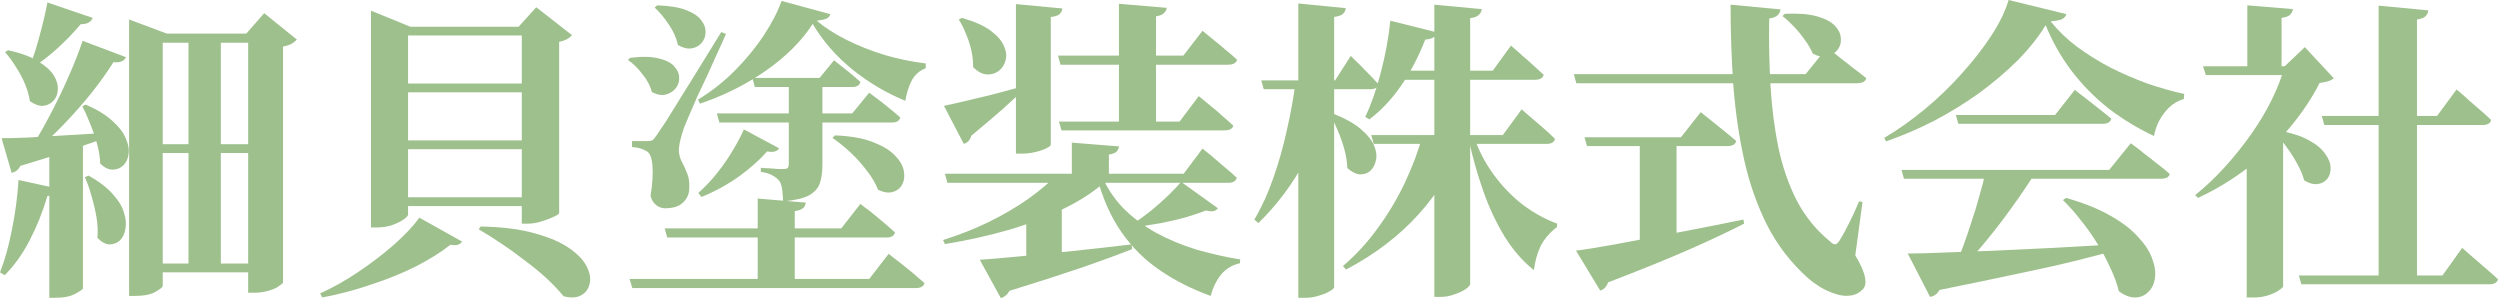
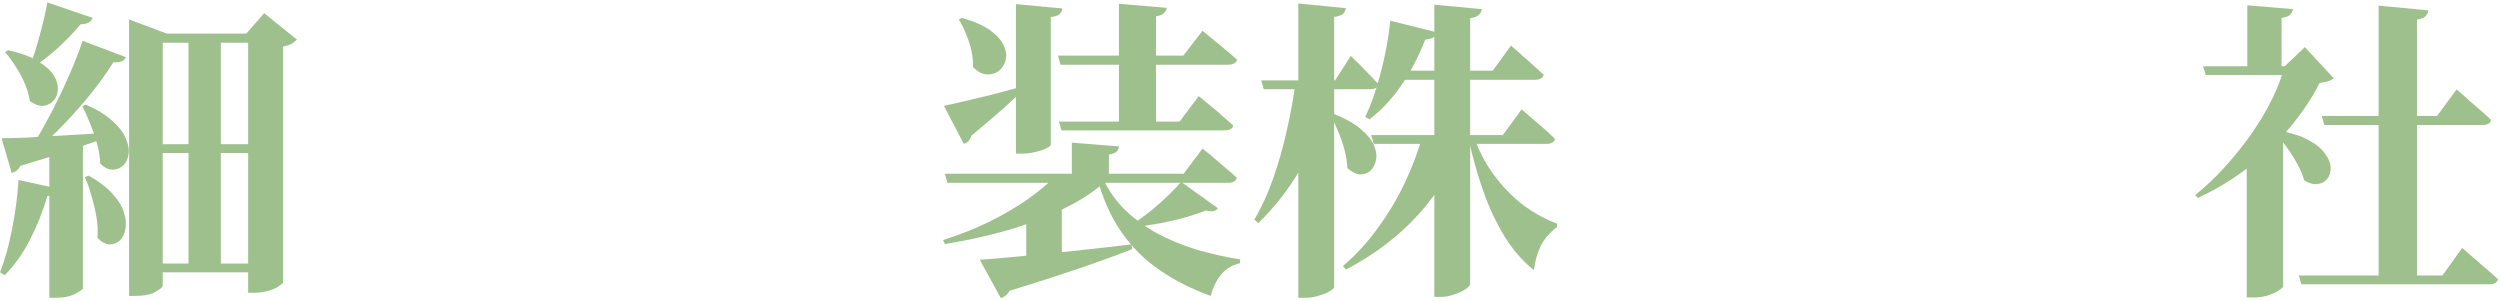
<svg xmlns="http://www.w3.org/2000/svg" width="191" height="23" viewBox="0 0 191 23" fill="none">
  <path d="M181.728 0.432L185.52 0.792C185.504 0.968 185.432 1.12 185.304 1.248C185.192 1.36 184.976 1.44 184.656 1.488V21.528H181.728V0.432ZM175.632 21.048H186.6L188.112 18.936C188.112 18.936 188.2 19.016 188.376 19.176C188.568 19.336 188.808 19.544 189.096 19.8C189.384 20.04 189.68 20.296 189.984 20.568C190.304 20.84 190.592 21.096 190.848 21.336C190.784 21.592 190.56 21.72 190.176 21.72H175.824L175.632 21.048ZM177.384 8.856H186.192L187.68 6.84C187.68 6.84 187.768 6.912 187.944 7.056C188.12 7.2 188.344 7.4 188.616 7.656C188.904 7.896 189.2 8.152 189.504 8.424C189.808 8.68 190.08 8.928 190.32 9.168C190.272 9.424 190.048 9.552 189.648 9.552H177.576L177.384 8.856ZM174.432 9.264V21.864C174.432 21.928 174.336 22.024 174.144 22.152C173.968 22.296 173.704 22.424 173.352 22.536C173.016 22.664 172.624 22.728 172.176 22.728H171.648V11.592L174.432 9.264ZM171.696 0.408L175.176 0.696C175.16 0.856 175.088 1 174.96 1.128C174.848 1.24 174.632 1.32 174.312 1.368V5.496H171.696V0.408ZM168.312 5.064H175.872V5.736H168.528L168.312 5.064ZM174.552 5.064L176.088 3.6L178.296 5.976C178.12 6.152 177.76 6.272 177.216 6.336C176.656 7.456 175.912 8.576 174.984 9.696C174.056 10.8 172.992 11.824 171.792 12.768C170.592 13.696 169.304 14.48 167.928 15.12L167.712 14.904C168.528 14.248 169.296 13.52 170.016 12.72C170.736 11.92 171.4 11.088 172.008 10.224C172.616 9.36 173.136 8.488 173.568 7.608C174 6.728 174.328 5.88 174.552 5.064ZM174.024 9.96C175.016 10.136 175.8 10.384 176.376 10.704C176.968 11.024 177.392 11.376 177.648 11.76C177.92 12.128 178.056 12.48 178.056 12.816C178.072 13.152 177.984 13.44 177.792 13.68C177.6 13.904 177.344 14.032 177.024 14.064C176.72 14.096 176.392 14 176.04 13.776C175.928 13.36 175.744 12.928 175.488 12.48C175.248 12.032 174.976 11.608 174.672 11.208C174.384 10.792 174.096 10.424 173.808 10.104L174.024 9.96Z" fill="#9EC08C" />
-   <path d="M157.848 15.12C159.192 15.504 160.312 15.952 161.208 16.464C162.12 16.976 162.832 17.52 163.344 18.096C163.872 18.656 164.232 19.208 164.424 19.752C164.632 20.296 164.704 20.792 164.64 21.24C164.576 21.688 164.408 22.04 164.136 22.296C163.88 22.568 163.552 22.712 163.152 22.728C162.768 22.744 162.344 22.584 161.88 22.248C161.736 21.656 161.512 21.048 161.208 20.424C160.92 19.784 160.584 19.16 160.2 18.552C159.816 17.928 159.4 17.344 158.952 16.8C158.52 16.24 158.072 15.736 157.608 15.288L157.848 15.12ZM145.272 12.984H161.136L162.792 10.944C162.792 10.944 162.888 11.016 163.08 11.16C163.288 11.304 163.544 11.504 163.848 11.76C164.168 12 164.496 12.256 164.832 12.528C165.184 12.784 165.496 13.04 165.768 13.296C165.704 13.536 165.48 13.656 165.096 13.656H145.464L145.272 12.984ZM149.424 8.784H157.008L158.52 6.864C158.52 6.864 158.608 6.936 158.784 7.08C158.976 7.224 159.216 7.408 159.504 7.632C159.792 7.856 160.096 8.096 160.416 8.352C160.752 8.608 161.048 8.848 161.304 9.072C161.24 9.328 161.024 9.456 160.656 9.456H149.616L149.424 8.784ZM145.752 19.368C146.472 19.368 147.392 19.344 148.512 19.296C149.632 19.248 150.904 19.2 152.328 19.152C153.752 19.088 155.28 19.016 156.912 18.936C158.56 18.84 160.256 18.744 162 18.648L162.024 19.008C161.032 19.296 159.888 19.6 158.592 19.92C157.296 20.24 155.792 20.576 154.08 20.928C152.368 21.296 150.4 21.704 148.176 22.152C148.016 22.456 147.776 22.632 147.456 22.68L145.752 19.368ZM151.68 13.2H155.496C154.984 14.016 154.4 14.88 153.744 15.792C153.104 16.688 152.448 17.544 151.776 18.36C151.12 19.176 150.488 19.864 149.88 20.424H149.352C149.544 19.96 149.752 19.432 149.976 18.84C150.2 18.232 150.416 17.6 150.624 16.944C150.848 16.288 151.048 15.632 151.224 14.976C151.416 14.32 151.568 13.728 151.68 13.2ZM156.288 1.92C155.744 2.816 155.04 3.704 154.176 4.584C153.312 5.448 152.336 6.28 151.248 7.08C150.16 7.864 149.008 8.576 147.792 9.216C146.576 9.84 145.344 10.368 144.096 10.8L143.952 10.536C145.008 9.912 146.048 9.176 147.072 8.328C148.096 7.48 149.04 6.568 149.904 5.592C150.784 4.616 151.536 3.648 152.16 2.688C152.784 1.728 153.216 0.832 153.456 0L157.872 1.08C157.824 1.24 157.712 1.368 157.536 1.464C157.36 1.544 157.072 1.6 156.672 1.632C157.232 2.336 157.904 2.984 158.688 3.576C159.472 4.152 160.32 4.68 161.232 5.16C162.16 5.624 163.104 6.032 164.064 6.384C165.04 6.72 165.976 6.984 166.872 7.176L166.848 7.56C166.416 7.688 166.04 7.904 165.72 8.208C165.416 8.512 165.16 8.856 164.952 9.24C164.76 9.624 164.632 10.008 164.568 10.392C163.336 9.816 162.176 9.112 161.088 8.28C160.016 7.432 159.072 6.472 158.256 5.4C157.44 4.312 156.784 3.152 156.288 1.92Z" fill="#9EC08C" />
-   <path d="M120.24 5.663H137.952L139.584 3.647C139.584 3.647 139.68 3.719 139.872 3.863C140.08 4.007 140.336 4.207 140.64 4.463C140.96 4.703 141.288 4.959 141.624 5.231C141.976 5.487 142.296 5.735 142.584 5.975C142.52 6.231 142.288 6.359 141.888 6.359H120.432L120.24 5.663ZM121.056 10.487H128.424L129.936 8.567C129.936 8.567 130.024 8.639 130.2 8.783C130.376 8.927 130.608 9.111 130.896 9.335C131.184 9.559 131.48 9.799 131.784 10.055C132.104 10.311 132.392 10.551 132.648 10.775C132.584 11.031 132.36 11.159 131.976 11.159H121.248L121.056 10.487ZM132.216 0.359L136.032 0.719C136.016 0.879 135.944 1.023 135.816 1.151C135.704 1.279 135.488 1.367 135.168 1.415C135.136 3.143 135.168 4.839 135.264 6.503C135.36 8.167 135.56 9.751 135.864 11.255C136.184 12.759 136.656 14.119 137.28 15.335C137.92 16.551 138.76 17.583 139.8 18.431C139.96 18.591 140.096 18.671 140.208 18.671C140.32 18.655 140.44 18.543 140.568 18.335C140.76 18.031 141 17.591 141.288 17.015C141.576 16.439 141.824 15.895 142.032 15.383L142.296 15.431L141.744 19.511C142.176 20.231 142.424 20.799 142.488 21.215C142.568 21.631 142.504 21.935 142.296 22.127C142.024 22.399 141.704 22.551 141.336 22.583C140.968 22.631 140.584 22.583 140.184 22.439C139.784 22.311 139.4 22.135 139.032 21.911C138.68 21.687 138.368 21.455 138.096 21.215C136.816 20.063 135.792 18.735 135.024 17.231C134.256 15.711 133.672 14.063 133.272 12.287C132.872 10.511 132.592 8.615 132.432 6.599C132.288 4.583 132.216 2.503 132.216 0.359ZM136.368 1.055C137.376 1.007 138.192 1.071 138.816 1.247C139.44 1.423 139.896 1.663 140.184 1.967C140.472 2.271 140.624 2.591 140.64 2.927C140.672 3.247 140.592 3.535 140.4 3.791C140.208 4.047 139.944 4.215 139.608 4.295C139.272 4.375 138.904 4.311 138.504 4.103C138.36 3.767 138.16 3.423 137.904 3.071C137.648 2.703 137.368 2.359 137.064 2.039C136.76 1.719 136.464 1.447 136.176 1.223L136.368 1.055ZM125.28 10.487H128.088V19.055L125.28 19.391V10.487ZM120.408 19.151C121.16 19.055 122.192 18.887 123.504 18.647C124.816 18.407 126.304 18.127 127.968 17.807C129.648 17.487 131.392 17.143 133.2 16.775L133.248 17.087C132.16 17.647 130.768 18.303 129.072 19.055C127.392 19.791 125.32 20.631 122.856 21.575C122.808 21.735 122.728 21.871 122.616 21.983C122.504 22.095 122.384 22.167 122.256 22.199L120.408 19.151Z" fill="#9EC08C" />
  <path d="M108.696 10.32H111.792V10.704C111.04 12.8 109.904 14.688 108.384 16.368C106.88 18.032 105.032 19.44 102.84 20.592L102.6 20.328C103.592 19.48 104.48 18.512 105.264 17.424C106.064 16.336 106.752 15.184 107.328 13.968C107.904 12.752 108.36 11.536 108.696 10.32ZM104.76 10.32H114.816L116.256 8.352C116.256 8.352 116.336 8.424 116.496 8.568C116.672 8.712 116.896 8.904 117.168 9.144C117.456 9.384 117.744 9.632 118.032 9.888C118.32 10.144 118.576 10.384 118.8 10.608C118.752 10.864 118.536 10.992 118.152 10.992H104.952L104.76 10.32ZM106.224 1.584L109.776 2.472C109.744 2.632 109.656 2.76 109.512 2.856C109.368 2.952 109.16 3.008 108.888 3.024C108.376 4.336 107.76 5.512 107.04 6.552C106.32 7.592 105.512 8.448 104.616 9.12L104.304 8.928C104.752 8 105.144 6.888 105.48 5.592C105.832 4.28 106.08 2.944 106.224 1.584ZM96.36 6.144H102L103.2 4.272C103.2 4.272 103.32 4.392 103.56 4.632C103.816 4.872 104.104 5.16 104.424 5.496C104.76 5.832 105.056 6.144 105.312 6.432C105.264 6.688 105.056 6.816 104.688 6.816H96.552L96.36 6.144ZM99 6.144H101.736V6.528C101.32 8.608 100.64 10.528 99.696 12.288C98.768 14.048 97.584 15.632 96.144 17.04L95.832 16.776C96.408 15.8 96.896 14.728 97.296 13.56C97.712 12.376 98.056 11.152 98.328 9.888C98.616 8.624 98.84 7.376 99 6.144ZM99.192 0.264L102.816 0.624C102.8 0.8 102.728 0.944 102.6 1.056C102.488 1.168 102.264 1.248 101.928 1.296V21.936C101.928 22.016 101.816 22.12 101.592 22.248C101.384 22.376 101.112 22.488 100.776 22.584C100.44 22.696 100.096 22.752 99.744 22.752H99.192V0.264ZM101.928 8.712C102.808 9.064 103.488 9.448 103.968 9.864C104.464 10.28 104.8 10.696 104.976 11.112C105.152 11.528 105.2 11.904 105.12 12.24C105.056 12.576 104.912 12.848 104.688 13.056C104.464 13.248 104.192 13.336 103.872 13.32C103.568 13.288 103.256 13.128 102.936 12.84C102.92 12.392 102.848 11.928 102.72 11.448C102.592 10.968 102.432 10.504 102.24 10.056C102.048 9.592 101.856 9.176 101.664 8.808L101.928 8.712ZM109.584 0.36L113.208 0.696C113.192 0.856 113.12 1 112.992 1.128C112.88 1.256 112.656 1.344 112.32 1.392V21.696C112.32 21.792 112.208 21.92 111.984 22.08C111.76 22.24 111.472 22.376 111.12 22.488C110.784 22.616 110.448 22.68 110.112 22.68H109.584V0.36ZM107.016 5.4H114.048L115.44 3.48C115.44 3.48 115.52 3.552 115.68 3.696C115.856 3.84 116.072 4.032 116.328 4.272C116.6 4.496 116.872 4.736 117.144 4.992C117.432 5.248 117.696 5.488 117.936 5.712C117.872 5.968 117.648 6.096 117.264 6.096H107.016V5.4ZM112.584 10.392C112.952 11.464 113.464 12.448 114.12 13.344C114.776 14.24 115.52 15.008 116.352 15.648C117.184 16.272 118.056 16.752 118.968 17.088L118.944 17.352C118.384 17.784 117.968 18.272 117.696 18.816C117.44 19.36 117.272 19.968 117.192 20.64C116.344 19.968 115.592 19.104 114.936 18.048C114.296 16.992 113.752 15.824 113.304 14.544C112.856 13.264 112.488 11.952 112.2 10.608L112.584 10.392Z" fill="#9EC08C" />
  <path d="M85.488 0.288L89.136 0.6C89.12 0.76 89.048 0.896 88.92 1.008C88.808 1.12 88.608 1.2 88.32 1.248V9.768H85.488V0.288ZM80.832 4.248H90.408L91.872 2.352C91.872 2.352 91.96 2.424 92.136 2.568C92.312 2.712 92.536 2.896 92.808 3.12C93.096 3.344 93.384 3.584 93.672 3.84C93.976 4.08 94.256 4.32 94.512 4.56C94.448 4.816 94.216 4.944 93.816 4.944H81.024L80.832 4.248ZM80.904 9.288H90.12L91.584 7.344C91.584 7.344 91.672 7.416 91.848 7.56C92.024 7.704 92.248 7.888 92.52 8.112C92.808 8.336 93.096 8.584 93.384 8.856C93.688 9.112 93.968 9.36 94.224 9.6C94.16 9.84 93.936 9.96 93.552 9.96H81.096L80.904 9.288ZM72.12 8.088C72.488 8.008 72.984 7.896 73.608 7.752C74.232 7.608 74.936 7.44 75.72 7.248C76.504 7.04 77.312 6.824 78.144 6.6L78.192 6.864C77.776 7.264 77.24 7.76 76.584 8.352C75.928 8.928 75.136 9.6 74.208 10.368C74.112 10.704 73.92 10.912 73.632 10.992L72.12 8.088ZM77.616 0.312L81.168 0.648C81.152 0.808 81.08 0.952 80.952 1.08C80.824 1.192 80.6 1.264 80.28 1.296V11.064C80.28 11.128 80.168 11.216 79.944 11.328C79.72 11.44 79.44 11.536 79.104 11.616C78.768 11.696 78.432 11.736 78.096 11.736H77.616V0.312ZM73.488 1.368C74.448 1.64 75.184 1.968 75.696 2.352C76.208 2.736 76.544 3.128 76.704 3.528C76.88 3.912 76.92 4.272 76.824 4.608C76.744 4.944 76.568 5.216 76.296 5.424C76.04 5.616 75.736 5.704 75.384 5.688C75.032 5.656 74.688 5.472 74.352 5.136C74.352 4.704 74.304 4.272 74.208 3.84C74.112 3.408 73.976 2.992 73.8 2.592C73.64 2.176 73.456 1.808 73.248 1.488L73.488 1.368ZM81.888 10.896L85.488 11.184C85.472 11.344 85.408 11.48 85.296 11.592C85.2 11.688 85.008 11.76 84.72 11.808V13.488H81.888V10.896ZM72.192 13.272H90.432L91.872 11.352C91.872 11.352 91.96 11.424 92.136 11.568C92.328 11.712 92.56 11.904 92.832 12.144C93.104 12.368 93.384 12.608 93.672 12.864C93.976 13.104 94.248 13.344 94.488 13.584C94.424 13.84 94.2 13.968 93.816 13.968H72.384L72.192 13.272ZM78.408 16.656L81.12 15.216V20.064C81.104 20.096 80.896 20.176 80.496 20.304C80.112 20.416 79.576 20.472 78.888 20.472H78.408V16.656ZM80.808 13.296H84.648V13.68C83.768 14.512 82.68 15.248 81.384 15.888C80.104 16.528 78.688 17.08 77.136 17.544C75.584 17.992 73.936 18.36 72.192 18.648L72.048 18.336C73.28 17.952 74.44 17.496 75.528 16.968C76.632 16.424 77.632 15.84 78.528 15.216C79.424 14.576 80.184 13.936 80.808 13.296ZM74.856 19.848C75.56 19.8 76.504 19.72 77.688 19.608C78.888 19.496 80.24 19.36 81.744 19.2C83.264 19.04 84.832 18.864 86.448 18.672L86.496 19.032C85.488 19.432 84.224 19.896 82.704 20.424C81.2 20.936 79.336 21.536 77.112 22.224C77.032 22.384 76.936 22.504 76.824 22.584C76.712 22.68 76.592 22.744 76.464 22.776L74.856 19.848ZM84.096 13.248C84.512 14.256 85.08 15.136 85.8 15.888C86.536 16.624 87.376 17.256 88.32 17.784C89.264 18.296 90.28 18.72 91.368 19.056C92.472 19.376 93.6 19.632 94.752 19.824L94.728 20.112C94.152 20.24 93.68 20.52 93.312 20.952C92.944 21.4 92.672 21.952 92.496 22.608C91.04 22.08 89.744 21.424 88.608 20.64C87.472 19.872 86.496 18.904 85.68 17.736C84.864 16.568 84.232 15.136 83.784 13.44L84.096 13.248ZM90.24 13.896L93.048 15.912C92.968 16.024 92.856 16.096 92.712 16.128C92.584 16.16 92.392 16.144 92.136 16.08C91.688 16.256 91.168 16.432 90.576 16.608C89.984 16.768 89.368 16.912 88.728 17.04C88.088 17.152 87.456 17.256 86.832 17.352L86.616 17.064C87.048 16.776 87.496 16.448 87.96 16.08C88.424 15.696 88.856 15.312 89.256 14.928C89.656 14.544 89.984 14.2 90.24 13.896Z" fill="#9EC08C" />
-   <path d="M57.48 5.952H62.616L63.72 4.608C63.72 4.608 63.832 4.696 64.056 4.872C64.28 5.048 64.552 5.264 64.872 5.52C65.192 5.776 65.48 6.024 65.736 6.264C65.672 6.52 65.464 6.648 65.112 6.648H57.672L57.48 5.952ZM54.768 8.664H65.112L66.408 7.08C66.408 7.08 66.544 7.184 66.816 7.392C67.088 7.584 67.408 7.832 67.776 8.136C68.144 8.424 68.48 8.704 68.784 8.976C68.72 9.232 68.504 9.36 68.136 9.36H54.96L54.768 8.664ZM63.792 10.344C64.976 10.392 65.936 10.56 66.672 10.848C67.424 11.136 67.984 11.472 68.352 11.856C68.736 12.24 68.968 12.632 69.048 13.032C69.128 13.432 69.088 13.784 68.928 14.088C68.784 14.376 68.544 14.568 68.208 14.664C67.888 14.76 67.512 14.704 67.08 14.496C66.904 14.032 66.624 13.552 66.24 13.056C65.856 12.544 65.432 12.072 64.968 11.64C64.504 11.208 64.048 10.84 63.6 10.536L63.792 10.344ZM56.832 9.888L59.52 11.328C59.456 11.44 59.352 11.52 59.208 11.568C59.08 11.616 58.88 11.616 58.608 11.568C58.048 12.208 57.328 12.848 56.448 13.488C55.568 14.112 54.616 14.632 53.592 15.048L53.352 14.736C53.848 14.304 54.32 13.808 54.768 13.248C55.216 12.688 55.616 12.112 55.968 11.52C56.336 10.912 56.624 10.368 56.832 9.888ZM60.264 6.072H62.832V12.576C62.832 13.12 62.768 13.592 62.64 13.992C62.512 14.376 62.232 14.688 61.8 14.928C61.384 15.152 60.728 15.304 59.832 15.384C59.816 15.048 59.792 14.752 59.76 14.496C59.728 14.224 59.656 14 59.544 13.824C59.416 13.664 59.248 13.528 59.04 13.416C58.848 13.288 58.544 13.192 58.128 13.128V12.816C58.128 12.816 58.2 12.824 58.344 12.84C58.488 12.84 58.656 12.848 58.848 12.864C59.056 12.88 59.256 12.896 59.448 12.912C59.64 12.912 59.784 12.912 59.88 12.912C60.04 12.912 60.144 12.88 60.192 12.816C60.24 12.752 60.264 12.656 60.264 12.528V6.072ZM57.888 15.168L61.56 15.48C61.544 15.64 61.48 15.776 61.368 15.888C61.256 16 61.04 16.08 60.72 16.128V21.648H57.888V15.168ZM50.784 17.448H64.272L65.736 15.576C65.736 15.576 65.824 15.648 66 15.792C66.192 15.92 66.424 16.096 66.696 16.32C66.968 16.544 67.256 16.784 67.56 17.04C67.864 17.296 68.136 17.536 68.376 17.76C68.312 18.016 68.096 18.144 67.728 18.144H50.976L50.784 17.448ZM48.096 21.312H66.408L67.896 19.392C67.896 19.392 67.984 19.464 68.16 19.608C68.352 19.752 68.592 19.936 68.88 20.16C69.168 20.384 69.464 20.624 69.768 20.88C70.072 21.152 70.36 21.4 70.632 21.624C70.568 21.88 70.344 22.008 69.96 22.008H48.312L48.096 21.312ZM50.208 0.408C51.136 0.44 51.872 0.56 52.416 0.768C52.96 0.976 53.344 1.232 53.568 1.536C53.808 1.84 53.92 2.152 53.904 2.472C53.904 2.776 53.8 3.048 53.592 3.288C53.4 3.512 53.144 3.648 52.824 3.696C52.504 3.744 52.16 3.656 51.792 3.432C51.68 2.904 51.448 2.384 51.096 1.872C50.744 1.344 50.384 0.912 50.016 0.576L50.208 0.408ZM48.144 4.416C49.056 4.304 49.784 4.32 50.328 4.464C50.872 4.592 51.264 4.792 51.504 5.064C51.76 5.336 51.888 5.624 51.888 5.928C51.904 6.232 51.816 6.504 51.624 6.744C51.432 6.984 51.176 7.144 50.856 7.224C50.552 7.304 50.2 7.24 49.8 7.032C49.688 6.568 49.448 6.112 49.08 5.664C48.728 5.2 48.36 4.84 47.976 4.584L48.144 4.416ZM49.416 10.776C49.608 10.776 49.744 10.76 49.824 10.728C49.904 10.68 50.016 10.552 50.16 10.344C50.272 10.184 50.368 10.04 50.448 9.912C50.544 9.784 50.68 9.584 50.856 9.312C51.032 9.04 51.28 8.64 51.6 8.112C51.936 7.584 52.384 6.864 52.944 5.952C53.504 5.04 54.224 3.872 55.104 2.448L55.464 2.592C55.288 3.008 55.072 3.488 54.816 4.032C54.576 4.576 54.32 5.144 54.048 5.736C53.776 6.312 53.512 6.872 53.256 7.416C53.016 7.96 52.808 8.44 52.632 8.856C52.472 9.256 52.352 9.544 52.272 9.72C52.16 10.024 52.064 10.344 51.984 10.68C51.904 11 51.864 11.28 51.864 11.52C51.88 11.808 51.952 12.08 52.08 12.336C52.224 12.592 52.36 12.888 52.488 13.224C52.632 13.544 52.688 13.952 52.656 14.448C52.64 14.864 52.472 15.216 52.152 15.504C51.848 15.776 51.4 15.912 50.808 15.912C50.568 15.912 50.344 15.832 50.136 15.672C49.928 15.512 49.784 15.28 49.704 14.976C49.848 14.048 49.896 13.28 49.848 12.672C49.8 12.048 49.648 11.672 49.392 11.544C49.232 11.448 49.064 11.376 48.888 11.328C48.728 11.28 48.528 11.248 48.288 11.232V10.776C48.288 10.776 48.36 10.776 48.504 10.776C48.664 10.776 48.832 10.776 49.008 10.776C49.2 10.776 49.336 10.776 49.416 10.776ZM62.088 1.824C61.544 2.672 60.84 3.48 59.976 4.248C59.112 5.016 58.128 5.712 57.024 6.336C55.936 6.96 54.752 7.488 53.472 7.92L53.328 7.608C54.336 7 55.264 6.272 56.112 5.424C56.976 4.56 57.72 3.656 58.344 2.712C58.968 1.768 59.424 0.888 59.712 0.072L63.432 1.08C63.4 1.224 63.312 1.336 63.168 1.416C63.024 1.48 62.768 1.536 62.4 1.584C63.024 2.112 63.784 2.6 64.68 3.048C65.576 3.496 66.544 3.88 67.584 4.2C68.624 4.504 69.672 4.72 70.728 4.848V5.208C70.232 5.4 69.864 5.736 69.624 6.216C69.4 6.68 69.248 7.176 69.168 7.704C67.696 7.096 66.336 6.288 65.088 5.28C63.856 4.272 62.856 3.12 62.088 1.824Z" fill="#9EC08C" />
-   <path d="M36.72 17.304C38.384 17.336 39.768 17.512 40.872 17.832C41.976 18.136 42.848 18.512 43.488 18.96C44.144 19.408 44.592 19.88 44.832 20.376C45.072 20.856 45.144 21.288 45.048 21.672C44.968 22.072 44.752 22.368 44.4 22.56C44.048 22.752 43.6 22.776 43.056 22.632C42.688 22.184 42.248 21.72 41.736 21.24C41.224 20.776 40.664 20.32 40.056 19.872C39.464 19.408 38.864 18.976 38.256 18.576C37.664 18.176 37.104 17.824 36.576 17.52L36.72 17.304ZM32.04 16.632L35.304 18.456C35.224 18.568 35.12 18.648 34.992 18.696C34.864 18.744 34.672 18.744 34.416 18.696C33.712 19.256 32.832 19.808 31.776 20.352C30.72 20.88 29.576 21.344 28.344 21.744C27.128 22.16 25.888 22.488 24.624 22.728L24.456 22.416C25.48 21.952 26.472 21.392 27.432 20.736C28.408 20.08 29.296 19.4 30.096 18.696C30.912 17.976 31.56 17.288 32.04 16.632ZM28.344 2.04V0.816L31.344 2.04H41.424V2.712H31.176V16.392C31.176 16.488 31.056 16.616 30.816 16.776C30.592 16.936 30.296 17.08 29.928 17.208C29.576 17.32 29.2 17.376 28.8 17.376H28.344V2.04ZM39.864 2.04H39.624L40.968 0.552L43.704 2.688C43.624 2.784 43.504 2.88 43.344 2.976C43.184 3.072 42.976 3.144 42.72 3.192V16.272C42.72 16.336 42.584 16.432 42.312 16.56C42.04 16.688 41.72 16.808 41.352 16.92C41 17.032 40.656 17.088 40.32 17.088H39.864V2.04ZM29.76 6.384H41.544V7.056H29.76V6.384ZM29.76 10.728H41.544V11.4H29.76V10.728ZM29.76 15.072H41.544V15.744H29.76V15.072Z" fill="#9EC08C" />
  <path d="M9.864 2.567V1.487L12.744 2.567H18.816L20.184 1.007L22.68 3.023C22.584 3.135 22.456 3.239 22.296 3.335C22.136 3.431 21.912 3.503 21.624 3.551V21.575C21.624 21.623 21.528 21.711 21.336 21.839C21.16 21.983 20.896 22.103 20.544 22.199C20.208 22.311 19.824 22.367 19.392 22.367H18.96V3.263H12.432V21.839C12.432 21.935 12.248 22.087 11.88 22.295C11.512 22.503 11 22.607 10.344 22.607H9.864V2.567ZM11.856 11.015H19.944V11.687H11.856V11.015ZM11.856 20.135H19.944V20.807H11.856V20.135ZM14.4 2.567H16.872V20.351H14.4V2.567ZM3.624 0.191L7.08 1.367C7.032 1.511 6.928 1.631 6.768 1.727C6.624 1.807 6.424 1.847 6.168 1.847C5.656 2.455 5.088 3.047 4.464 3.623C3.856 4.183 3.256 4.655 2.664 5.039L2.352 4.847C2.576 4.287 2.8 3.583 3.024 2.735C3.264 1.871 3.464 1.023 3.624 0.191ZM6.312 3.119L9.624 4.367C9.496 4.671 9.176 4.799 8.664 4.751C8.216 5.471 7.664 6.247 7.008 7.079C6.352 7.895 5.632 8.711 4.848 9.527C4.08 10.327 3.288 11.063 2.472 11.735H2.064C2.624 10.935 3.168 10.031 3.696 9.023C4.24 8.015 4.736 6.999 5.184 5.975C5.648 4.935 6.024 3.983 6.312 3.119ZM0.12 10.559C0.6 10.559 1.256 10.543 2.088 10.511C2.92 10.463 3.864 10.407 4.92 10.343C5.992 10.279 7.08 10.215 8.184 10.151L8.208 10.487C7.472 10.743 6.552 11.063 5.448 11.447C4.36 11.815 3.064 12.223 1.56 12.671C1.4 12.975 1.176 13.151 0.888 13.199L0.12 10.559ZM0.624 3.839C1.584 4.047 2.344 4.327 2.904 4.679C3.464 5.015 3.864 5.375 4.104 5.759C4.344 6.143 4.448 6.511 4.416 6.863C4.4 7.199 4.288 7.479 4.08 7.703C3.872 7.927 3.608 8.055 3.288 8.087C2.984 8.103 2.648 7.983 2.28 7.727C2.216 7.279 2.088 6.831 1.896 6.383C1.704 5.935 1.472 5.503 1.2 5.087C0.928 4.655 0.656 4.287 0.384 3.983L0.624 3.839ZM6.552 7.991C7.432 8.375 8.12 8.799 8.616 9.263C9.112 9.711 9.448 10.159 9.624 10.607C9.816 11.039 9.88 11.439 9.816 11.807C9.768 12.159 9.632 12.439 9.408 12.647C9.184 12.855 8.912 12.959 8.592 12.959C8.288 12.959 7.976 12.807 7.656 12.503C7.64 12.007 7.56 11.503 7.416 10.991C7.272 10.463 7.096 9.951 6.888 9.455C6.696 8.959 6.496 8.511 6.288 8.111L6.552 7.991ZM6.768 13.415C7.568 13.863 8.184 14.335 8.616 14.831C9.064 15.327 9.352 15.807 9.48 16.271C9.624 16.735 9.656 17.151 9.576 17.519C9.512 17.887 9.368 18.175 9.144 18.383C8.92 18.575 8.656 18.671 8.352 18.671C8.048 18.655 7.744 18.487 7.44 18.167C7.488 17.655 7.464 17.127 7.368 16.583C7.272 16.023 7.144 15.479 6.984 14.951C6.84 14.423 6.672 13.951 6.48 13.535L6.768 13.415ZM3.768 11.279L6.336 11.063V22.031C6.336 22.095 6.144 22.231 5.76 22.439C5.392 22.647 4.88 22.751 4.224 22.751H3.768V11.279ZM1.416 13.751L4.488 14.423C4.456 14.583 4.368 14.711 4.224 14.807C4.08 14.903 3.88 14.959 3.624 14.975C3.256 16.207 2.8 17.343 2.256 18.383C1.712 19.423 1.08 20.303 0.36 21.023L0 20.807C0.368 19.879 0.672 18.791 0.912 17.543C1.168 16.295 1.336 15.031 1.416 13.751Z" fill="#9EC08C" />
</svg>